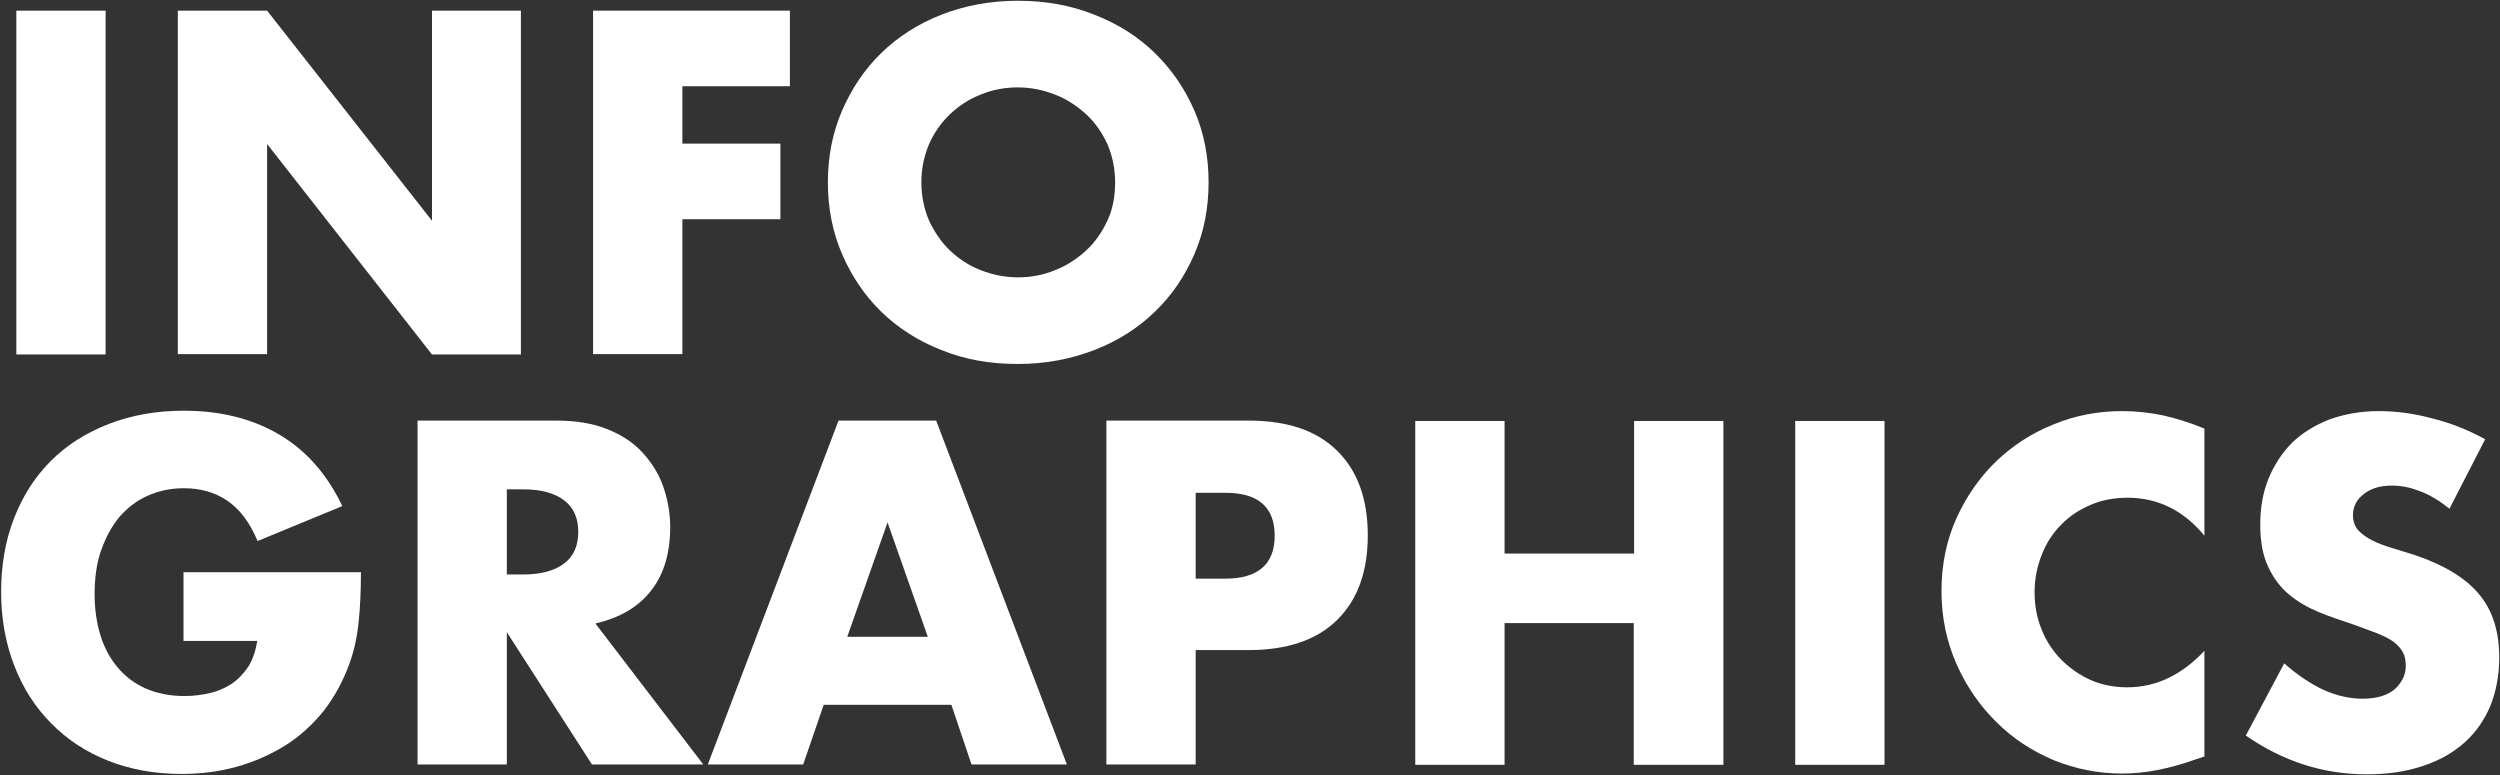
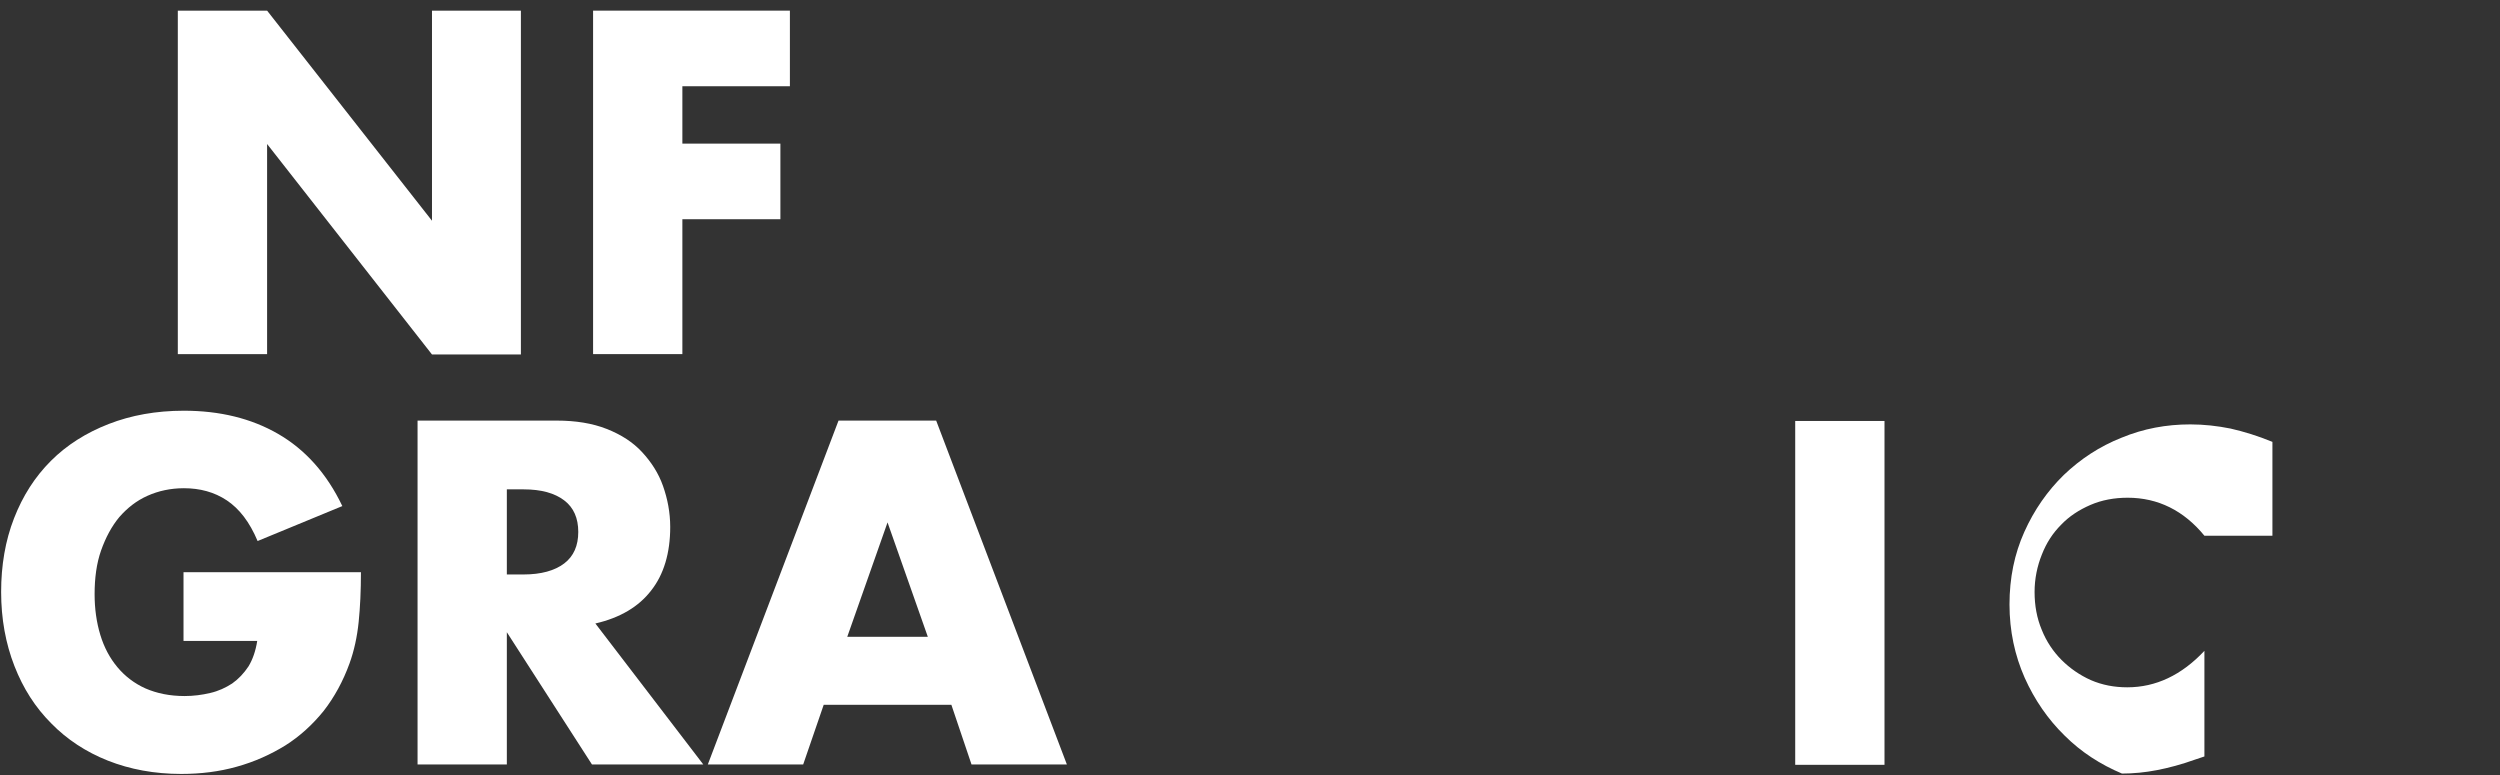
<svg xmlns="http://www.w3.org/2000/svg" version="1.1" id="レイヤー_1" x="0px" y="0px" viewBox="0 0 658 204" style="enable-background:new 0 0 658 204;" xml:space="preserve">
  <rect x="0" y="0" width="658" height="204" fill="#333333" stroke="none" />
  <style type="text/css">
	.st0{fill:#FFFFFF;}
</style>
  <g>
    <g>
-       <path class="st0" d="M27.8,2.8v90.5H4.3V2.8H27.8z" />
      <path class="st0" d="M46.8,93.2V2.8h23.5l43.4,55.3V2.8h23.4v90.5h-23.4L70.3,37.9v55.3H46.8z" />
      <path class="st0" d="M207.9,22.7h-28.3v15.1h25.8v19.9h-25.8v35.5h-23.5V2.8h51.8V22.7z" />
-       <path class="st0" d="M217.9,48c0-6.7,1.2-13,3.7-18.8c2.5-5.8,5.9-10.9,10.3-15.2c4.4-4.3,9.7-7.7,15.8-10.1    c6.1-2.4,12.9-3.7,20.2-3.7c7.3,0,14,1.2,20.2,3.7c6.2,2.4,11.5,5.8,15.9,10.1c4.4,4.3,7.9,9.4,10.4,15.2    c2.5,5.8,3.7,12.1,3.7,18.8c0,6.7-1.2,13-3.7,18.8c-2.5,5.8-5.9,10.9-10.4,15.2c-4.4,4.3-9.7,7.7-15.9,10.1    c-6.2,2.4-12.9,3.7-20.2,3.7c-7.4,0-14.1-1.2-20.2-3.7c-6.1-2.4-11.4-5.8-15.8-10.1c-4.4-4.3-7.8-9.4-10.3-15.2    C219.1,61,217.9,54.7,217.9,48z M242.5,48c0,3.6,0.7,6.9,2,10c1.4,3,3.2,5.7,5.5,7.9c2.3,2.2,5,4,8.1,5.2c3.1,1.2,6.3,1.9,9.8,1.9    c3.4,0,6.7-0.6,9.8-1.9c3.1-1.2,5.8-3,8.2-5.2c2.4-2.2,4.2-4.9,5.6-7.9c1.4-3,2-6.4,2-10c0-3.6-0.7-6.9-2-10    c-1.4-3-3.2-5.7-5.6-7.9c-2.4-2.2-5.1-4-8.2-5.2c-3.1-1.2-6.3-1.9-9.8-1.9c-3.4,0-6.7,0.6-9.8,1.9c-3.1,1.2-5.8,3-8.1,5.2    c-2.3,2.2-4.2,4.9-5.5,7.9C243.2,41.1,242.5,44.4,242.5,48z" />
      <path class="st0" d="M48.3,150.6H95c0,4.8-0.2,9.2-0.6,13.1c-0.4,3.9-1.2,7.6-2.4,10.9c-1.7,4.7-4,8.9-6.8,12.5    c-2.9,3.6-6.3,6.7-10.1,9.1c-3.9,2.4-8.1,4.3-12.8,5.6c-4.6,1.3-9.5,1.9-14.6,1.9c-7,0-13.5-1.2-19.3-3.5    c-5.8-2.3-10.8-5.6-14.9-9.8c-4.2-4.2-7.4-9.2-9.7-15.1c-2.3-5.9-3.5-12.4-3.5-19.5c0-7,1.1-13.5,3.4-19.4    c2.3-5.9,5.5-10.9,9.7-15.1c4.2-4.2,9.3-7.4,15.2-9.7c5.9-2.3,12.5-3.5,19.8-3.5c9.4,0,17.7,2,24.8,6.1c7.1,4.1,12.8,10.4,16.9,19    l-22.3,9.2c-2.1-5-4.8-8.5-8.1-10.7c-3.3-2.2-7.1-3.2-11.3-3.2c-3.5,0-6.7,0.7-9.6,2s-5.3,3.2-7.4,5.6c-2,2.4-3.6,5.4-4.8,8.8    c-1.2,3.4-1.7,7.3-1.7,11.5c0,3.8,0.5,7.4,1.5,10.7c1,3.3,2.5,6.1,4.5,8.5c2,2.4,4.5,4.3,7.4,5.6c3,1.3,6.4,2,10.3,2    c2.3,0,4.6-0.3,6.7-0.8c2.2-0.5,4.1-1.4,5.8-2.5c1.7-1.2,3.1-2.7,4.3-4.5c1.1-1.8,1.9-4.1,2.3-6.7H48.3V150.6z" />
      <path class="st0" d="M185.1,201.2h-29.3l-22.4-34.8v34.8h-23.5v-90.5h36.6c5,0,9.4,0.7,13.2,2.2c3.8,1.5,6.9,3.5,9.3,6.1    c2.4,2.6,4.3,5.5,5.5,8.9c1.2,3.4,1.9,7,1.9,10.8c0,6.9-1.7,12.5-5,16.7c-3.3,4.3-8.2,7.2-14.7,8.7L185.1,201.2z M133.4,151.2h4.4    c4.6,0,8.2-1,10.7-2.9c2.5-1.9,3.7-4.7,3.7-8.3c0-3.6-1.2-6.4-3.7-8.3c-2.5-1.9-6-2.9-10.7-2.9h-4.4V151.2z" />
      <path class="st0" d="M250.4,185.5h-33.6l-5.4,15.7h-25.1l34.4-90.5h25.7l34.4,90.5h-25.1L250.4,185.5z M244.2,167.6l-10.6-30.1    L223,167.6H244.2z" />
-       <path class="st0" d="M314.7,201.2h-23.5v-90.5h37.4c10.2,0,17.9,2.6,23.3,7.9c5.4,5.3,8.1,12.7,8.1,22.3c0,9.6-2.7,17-8.1,22.3    c-5.4,5.3-13.2,7.9-23.3,7.9h-13.9V201.2z M314.7,152.3h7.8c8.6,0,13-3.8,13-11.3c0-7.5-4.3-11.3-13-11.3h-7.8V152.3z" />
-       <path class="st0" d="M396.1,145.7h34v-34.9h23.5v90.5H430v-37.3h-34v37.3h-23.5v-90.5h23.5V145.7z" />
      <path class="st0" d="M496,110.8v90.5h-23.5v-90.5H496z" />
-       <path class="st0" d="M580.2,141c-5.4-6.6-12.2-10-20.2-10c-3.5,0-6.8,0.6-9.8,1.9c-3,1.3-5.6,3-7.7,5.2c-2.2,2.2-3.9,4.8-5.1,7.9    c-1.2,3-1.9,6.3-1.9,9.8c0,3.6,0.6,6.9,1.9,10c1.2,3,3,5.7,5.2,7.9c2.2,2.2,4.8,4,7.7,5.3c3,1.3,6.2,1.9,9.6,1.9    c7.5,0,14.3-3.2,20.3-9.6v27.8l-2.4,0.8c-3.6,1.3-7,2.2-10.1,2.8c-3.1,0.6-6.2,0.9-9.2,0.9c-6.2,0-12.2-1.2-17.9-3.5    c-5.7-2.4-10.8-5.7-15.1-10c-4.4-4.3-7.9-9.4-10.5-15.2c-2.6-5.9-4-12.3-4-19.3c0-7,1.3-13.3,3.9-19.1c2.6-5.8,6.1-10.8,10.4-15    c4.4-4.2,9.4-7.5,15.2-9.8c5.8-2.4,11.8-3.5,18.1-3.5c3.6,0,7.1,0.4,10.6,1.1c3.5,0.8,7.1,1.9,11,3.5V141z" />
-       <path class="st0" d="M644.7,133.9c-2.6-2.1-5.1-3.6-7.7-4.6c-2.6-1-5-1.5-7.4-1.5c-3,0-5.5,0.7-7.4,2.2c-1.9,1.4-2.9,3.3-2.9,5.6    c0,1.6,0.5,2.9,1.4,4c1,1,2.2,1.9,3.8,2.7c1.6,0.8,3.3,1.4,5.3,2c2,0.6,3.9,1.2,5.8,1.8c7.7,2.6,13.3,6,16.9,10.3    c3.6,4.3,5.3,9.9,5.3,16.7c0,4.6-0.8,8.8-2.3,12.6c-1.6,3.8-3.8,7-6.8,9.7c-3,2.7-6.7,4.8-11,6.2c-4.4,1.5-9.3,2.2-14.8,2.2    c-11.4,0-22-3.4-31.8-10.2l10.1-19c3.5,3.1,7,5.4,10.4,7c3.4,1.5,6.8,2.3,10.2,2.3c3.8,0,6.7-0.9,8.6-2.6c1.9-1.8,2.8-3.8,2.8-6    c0-1.4-0.2-2.5-0.7-3.5c-0.5-1-1.3-1.9-2.4-2.8c-1.1-0.8-2.6-1.6-4.4-2.3c-1.8-0.7-4-1.5-6.5-2.4c-3-1-6-2-8.9-3.2    c-2.9-1.2-5.5-2.7-7.8-4.6c-2.3-1.9-4.1-4.3-5.5-7.3c-1.4-2.9-2.1-6.6-2.1-11.1c0-4.5,0.7-8.5,2.2-12.2c1.5-3.6,3.6-6.8,6.2-9.4    c2.7-2.6,6-4.6,9.8-6.1c3.9-1.4,8.2-2.2,13-2.2c4.5,0,9.2,0.6,14,1.9c4.9,1.2,9.6,3.1,14,5.5L644.7,133.9z" />
+       <path class="st0" d="M580.2,141c-5.4-6.6-12.2-10-20.2-10c-3.5,0-6.8,0.6-9.8,1.9c-3,1.3-5.6,3-7.7,5.2c-2.2,2.2-3.9,4.8-5.1,7.9    c-1.2,3-1.9,6.3-1.9,9.8c0,3.6,0.6,6.9,1.9,10c1.2,3,3,5.7,5.2,7.9c2.2,2.2,4.8,4,7.7,5.3c3,1.3,6.2,1.9,9.6,1.9    c7.5,0,14.3-3.2,20.3-9.6v27.8l-2.4,0.8c-3.6,1.3-7,2.2-10.1,2.8c-3.1,0.6-6.2,0.9-9.2,0.9c-5.7-2.4-10.8-5.7-15.1-10c-4.4-4.3-7.9-9.4-10.5-15.2c-2.6-5.9-4-12.3-4-19.3c0-7,1.3-13.3,3.9-19.1c2.6-5.8,6.1-10.8,10.4-15    c4.4-4.2,9.4-7.5,15.2-9.8c5.8-2.4,11.8-3.5,18.1-3.5c3.6,0,7.1,0.4,10.6,1.1c3.5,0.8,7.1,1.9,11,3.5V141z" />
    </g>
  </g>
</svg>